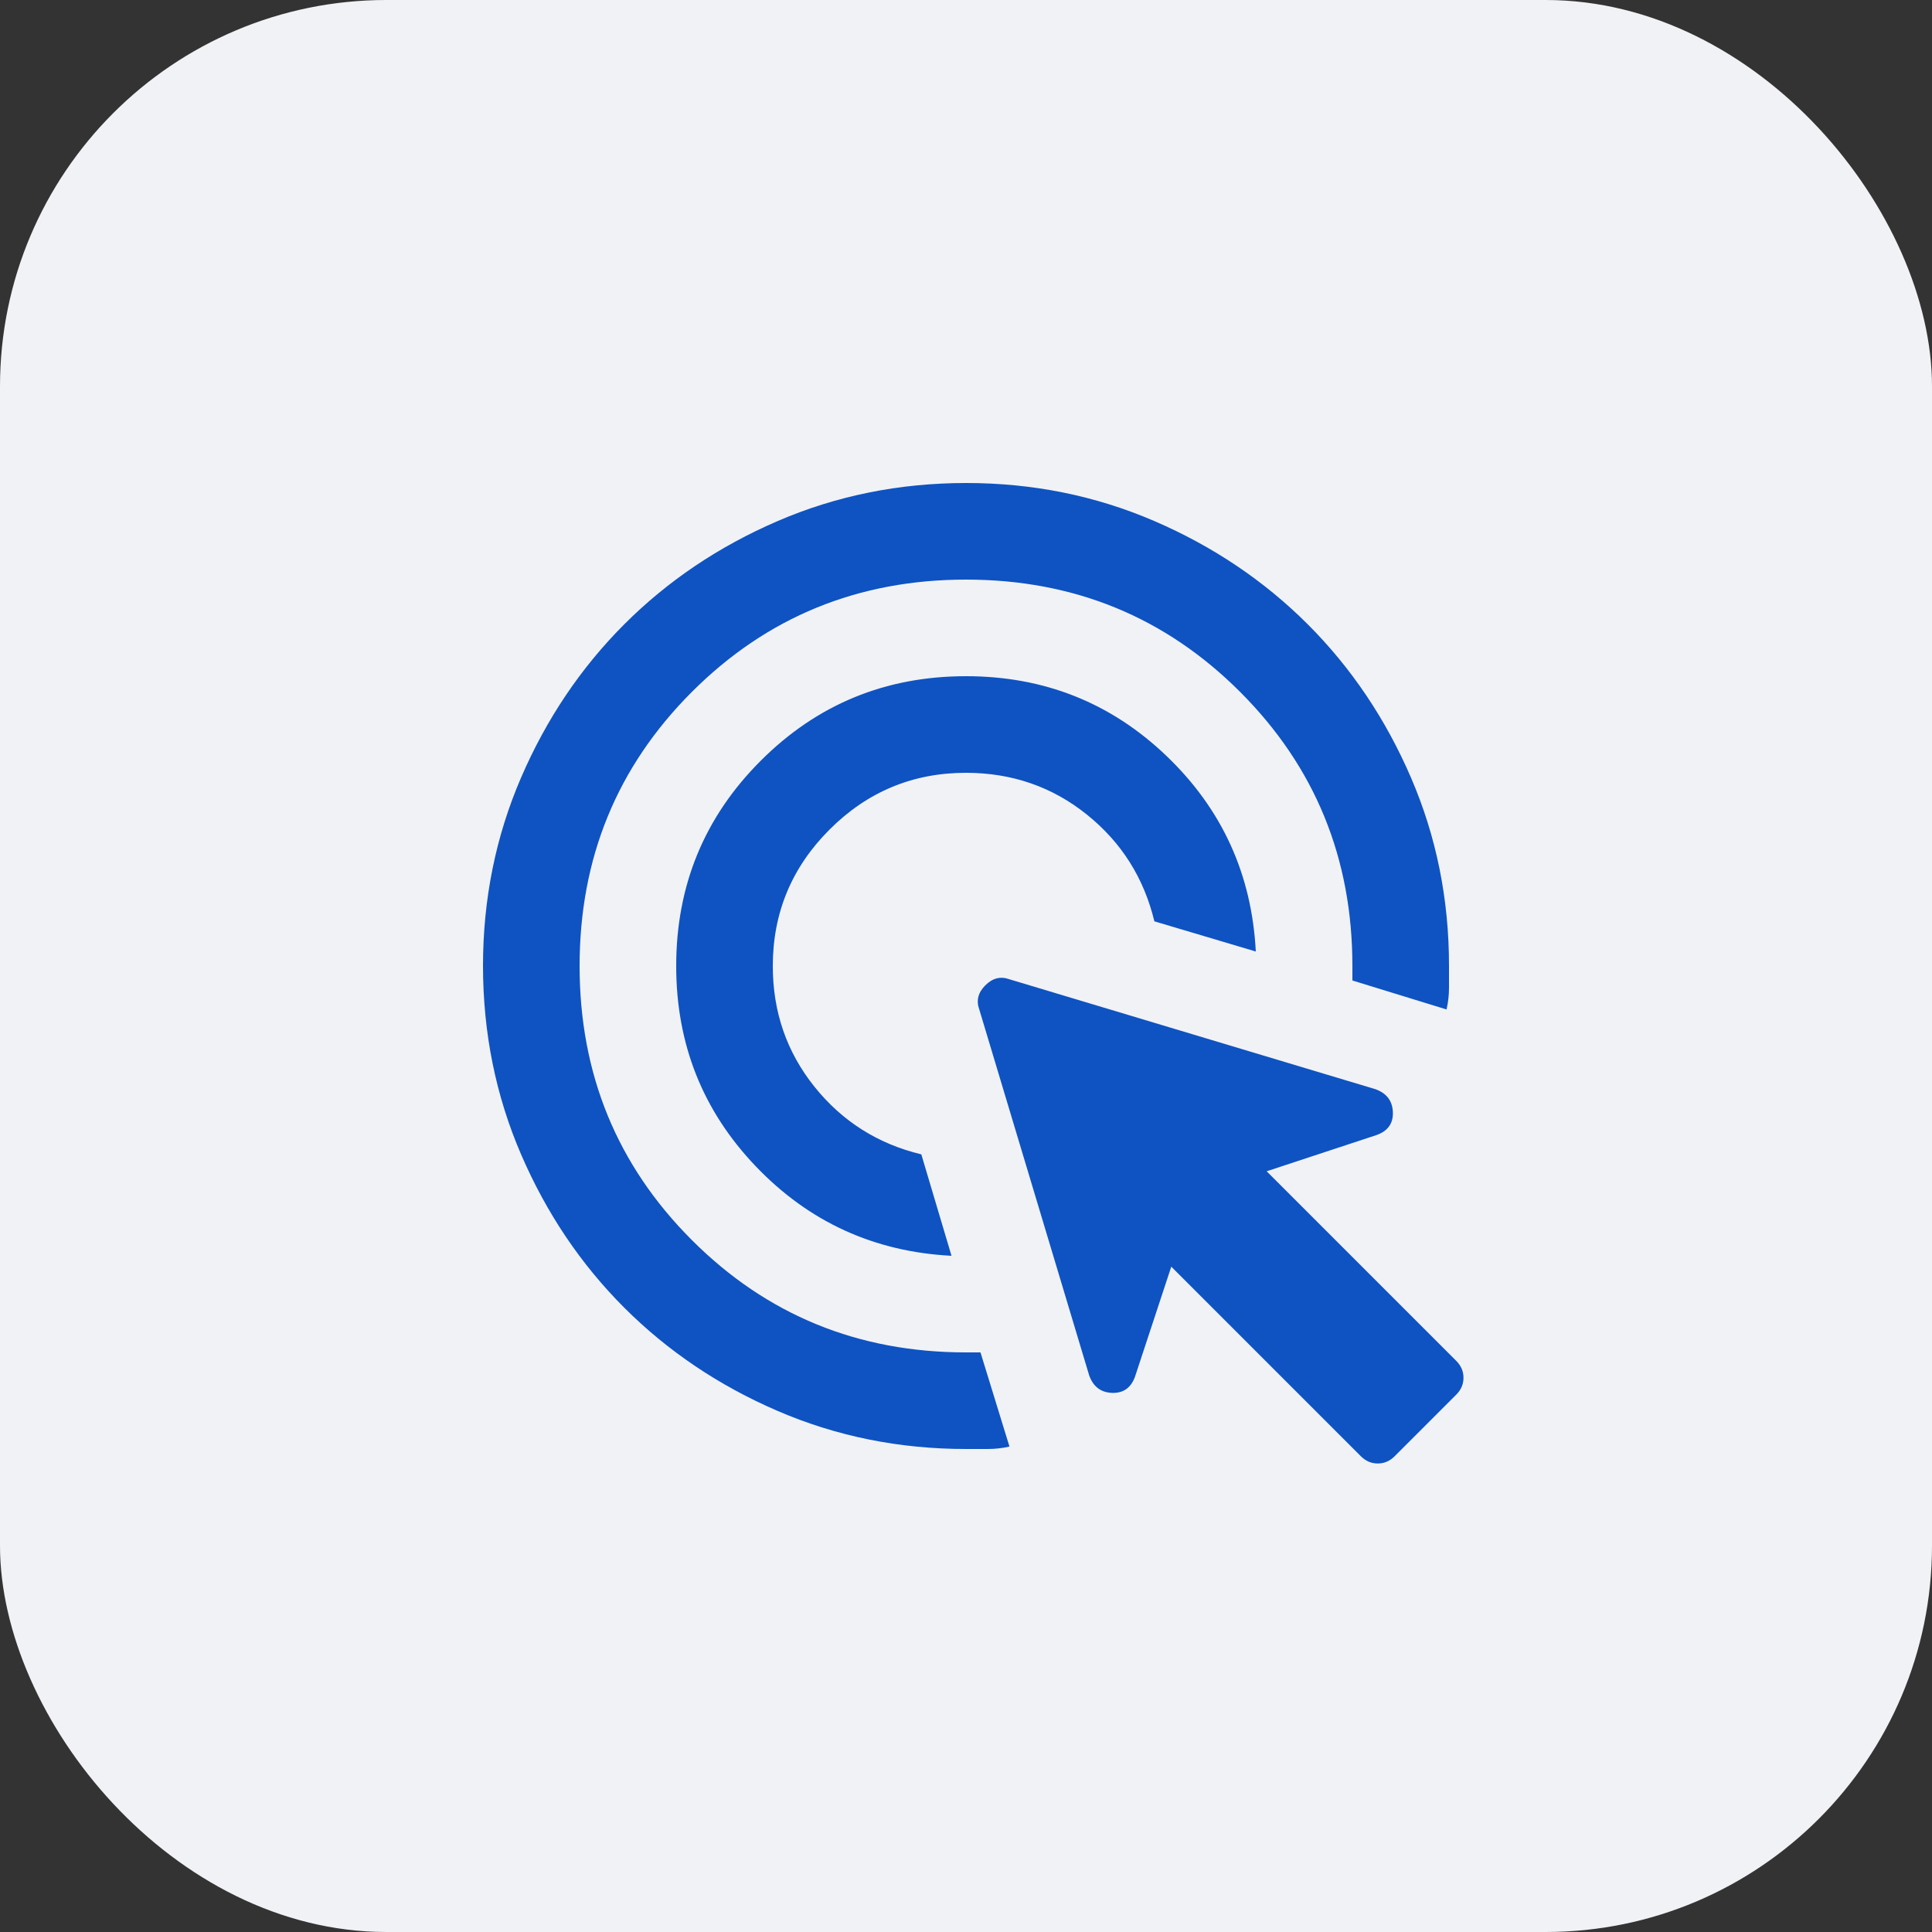
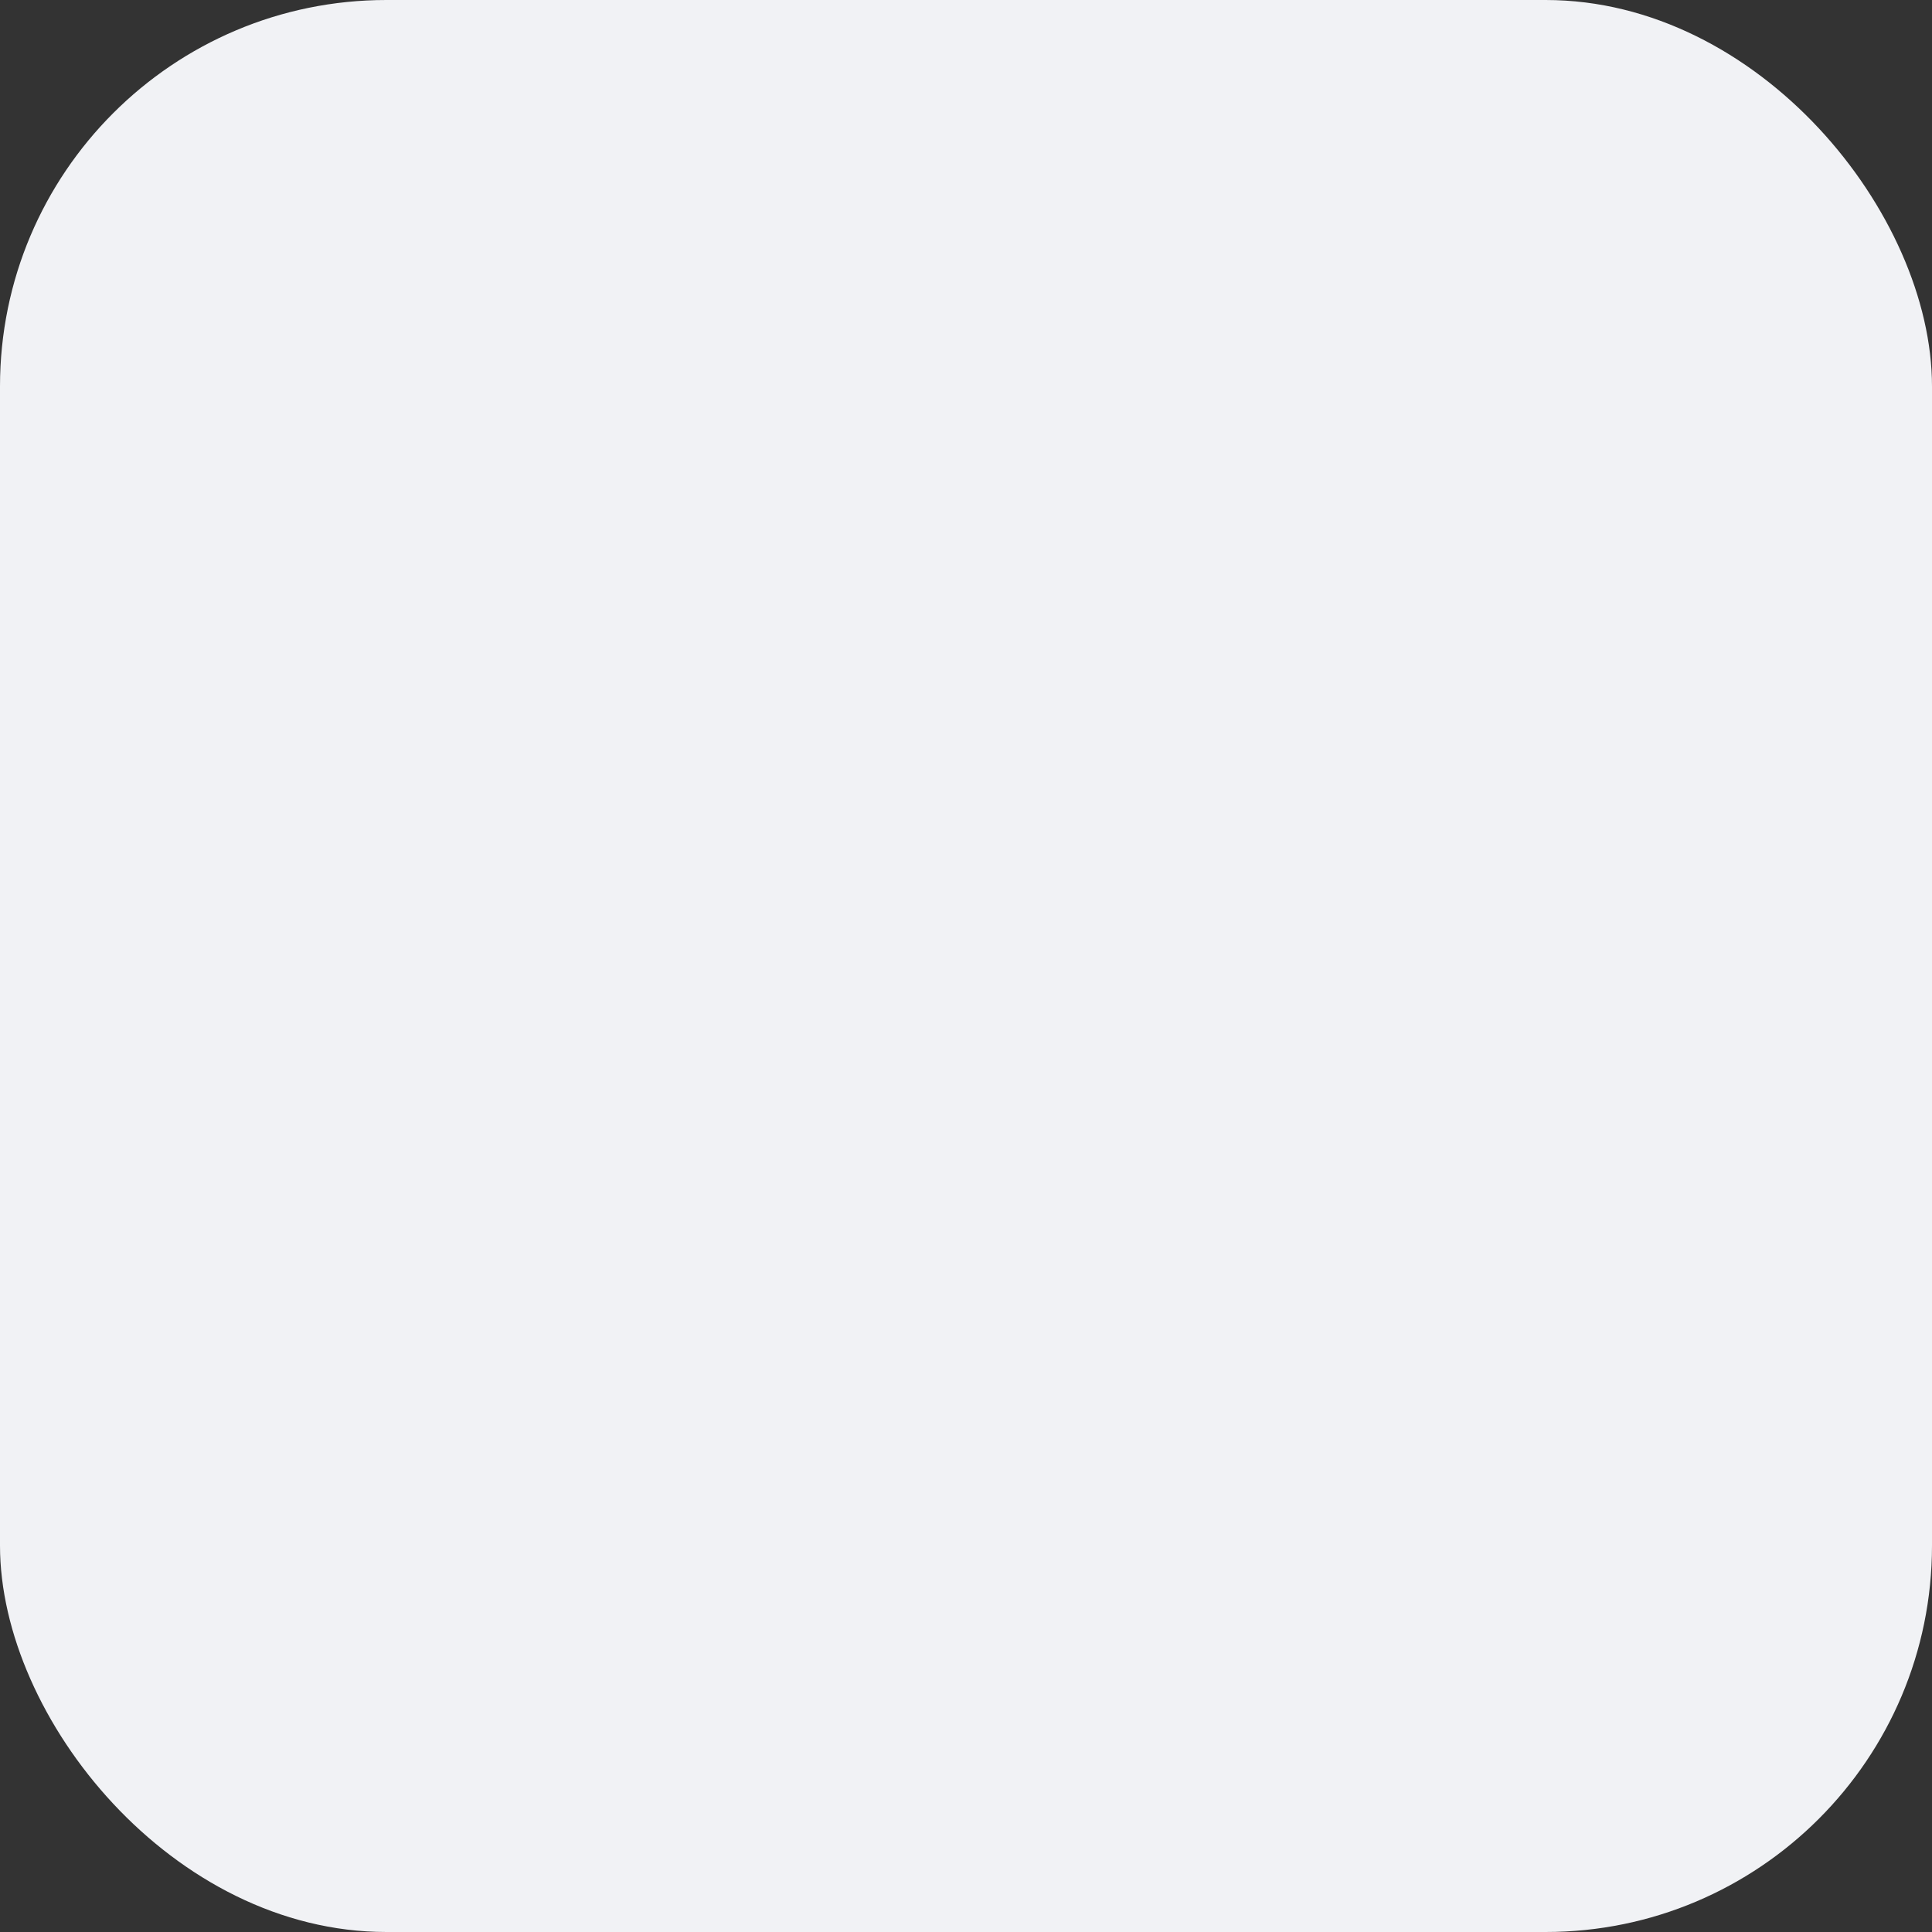
<svg xmlns="http://www.w3.org/2000/svg" width="40" height="40" viewBox="0 0 40 40" fill="none">
  <rect x="0" y="0" width="40" height="40" fill="#333333" stroke="none" />
  <rect width="40" height="40" rx="8" fill="#F1F2F5" />
-   <path d="M19.7 26C18.1 25.917 16.75 25.3 15.65 24.15C14.55 23 14 21.617 14 20C14 18.333 14.583 16.917 15.75 15.75C16.917 14.583 18.333 14 20 14C21.617 14 23 14.55 24.15 15.65C25.3 16.75 25.917 18.1 26 19.7L23.9 19.075C23.683 18.175 23.217 17.438 22.5 16.863C21.783 16.288 20.95 16.001 20 16C18.9 16 17.958 16.392 17.175 17.175C16.392 17.958 16 18.9 16 20C16 20.95 16.288 21.783 16.863 22.5C17.438 23.217 18.176 23.683 19.075 23.9L19.7 26ZM20 30C18.617 30 17.317 29.737 16.1 29.212C14.883 28.687 13.825 27.974 12.925 27.075C12.025 26.175 11.313 25.117 10.788 23.9C10.263 22.683 10.001 21.383 10 20C10 18.617 10.263 17.317 10.788 16.1C11.313 14.883 12.026 13.825 12.925 12.925C13.825 12.025 14.883 11.313 16.1 10.788C17.317 10.263 18.617 10.001 20 10C21.383 10 22.683 10.263 23.9 10.788C25.117 11.313 26.175 12.026 27.075 12.925C27.975 13.825 28.688 14.883 29.213 16.1C29.738 17.317 30.001 18.617 30 20V20.45C30 20.6 29.983 20.75 29.95 20.9L28 20.3V20C28 17.767 27.225 15.875 25.675 14.325C24.125 12.775 22.233 12 20 12C17.767 12 15.875 12.775 14.325 14.325C12.775 15.875 12 17.767 12 20C12 22.233 12.775 24.125 14.325 25.675C15.875 27.225 17.767 28 20 28H20.3L20.9 29.95C20.75 29.983 20.6 30 20.45 30H20ZM28.175 30.15L24.25 26.225L23.5 28.5C23.417 28.733 23.258 28.846 23.025 28.838C22.792 28.83 22.633 28.709 22.55 28.475L20.275 20.9C20.208 20.717 20.25 20.55 20.4 20.4C20.55 20.25 20.717 20.208 20.9 20.275L28.475 22.55C28.708 22.633 28.829 22.792 28.838 23.025C28.847 23.258 28.734 23.417 28.5 23.5L26.225 24.25L30.15 28.175C30.25 28.275 30.3 28.392 30.3 28.525C30.3 28.658 30.25 28.775 30.15 28.875L28.875 30.15C28.775 30.25 28.658 30.3 28.525 30.3C28.392 30.3 28.275 30.25 28.175 30.15Z" fill="#0E53C1" />
</svg>